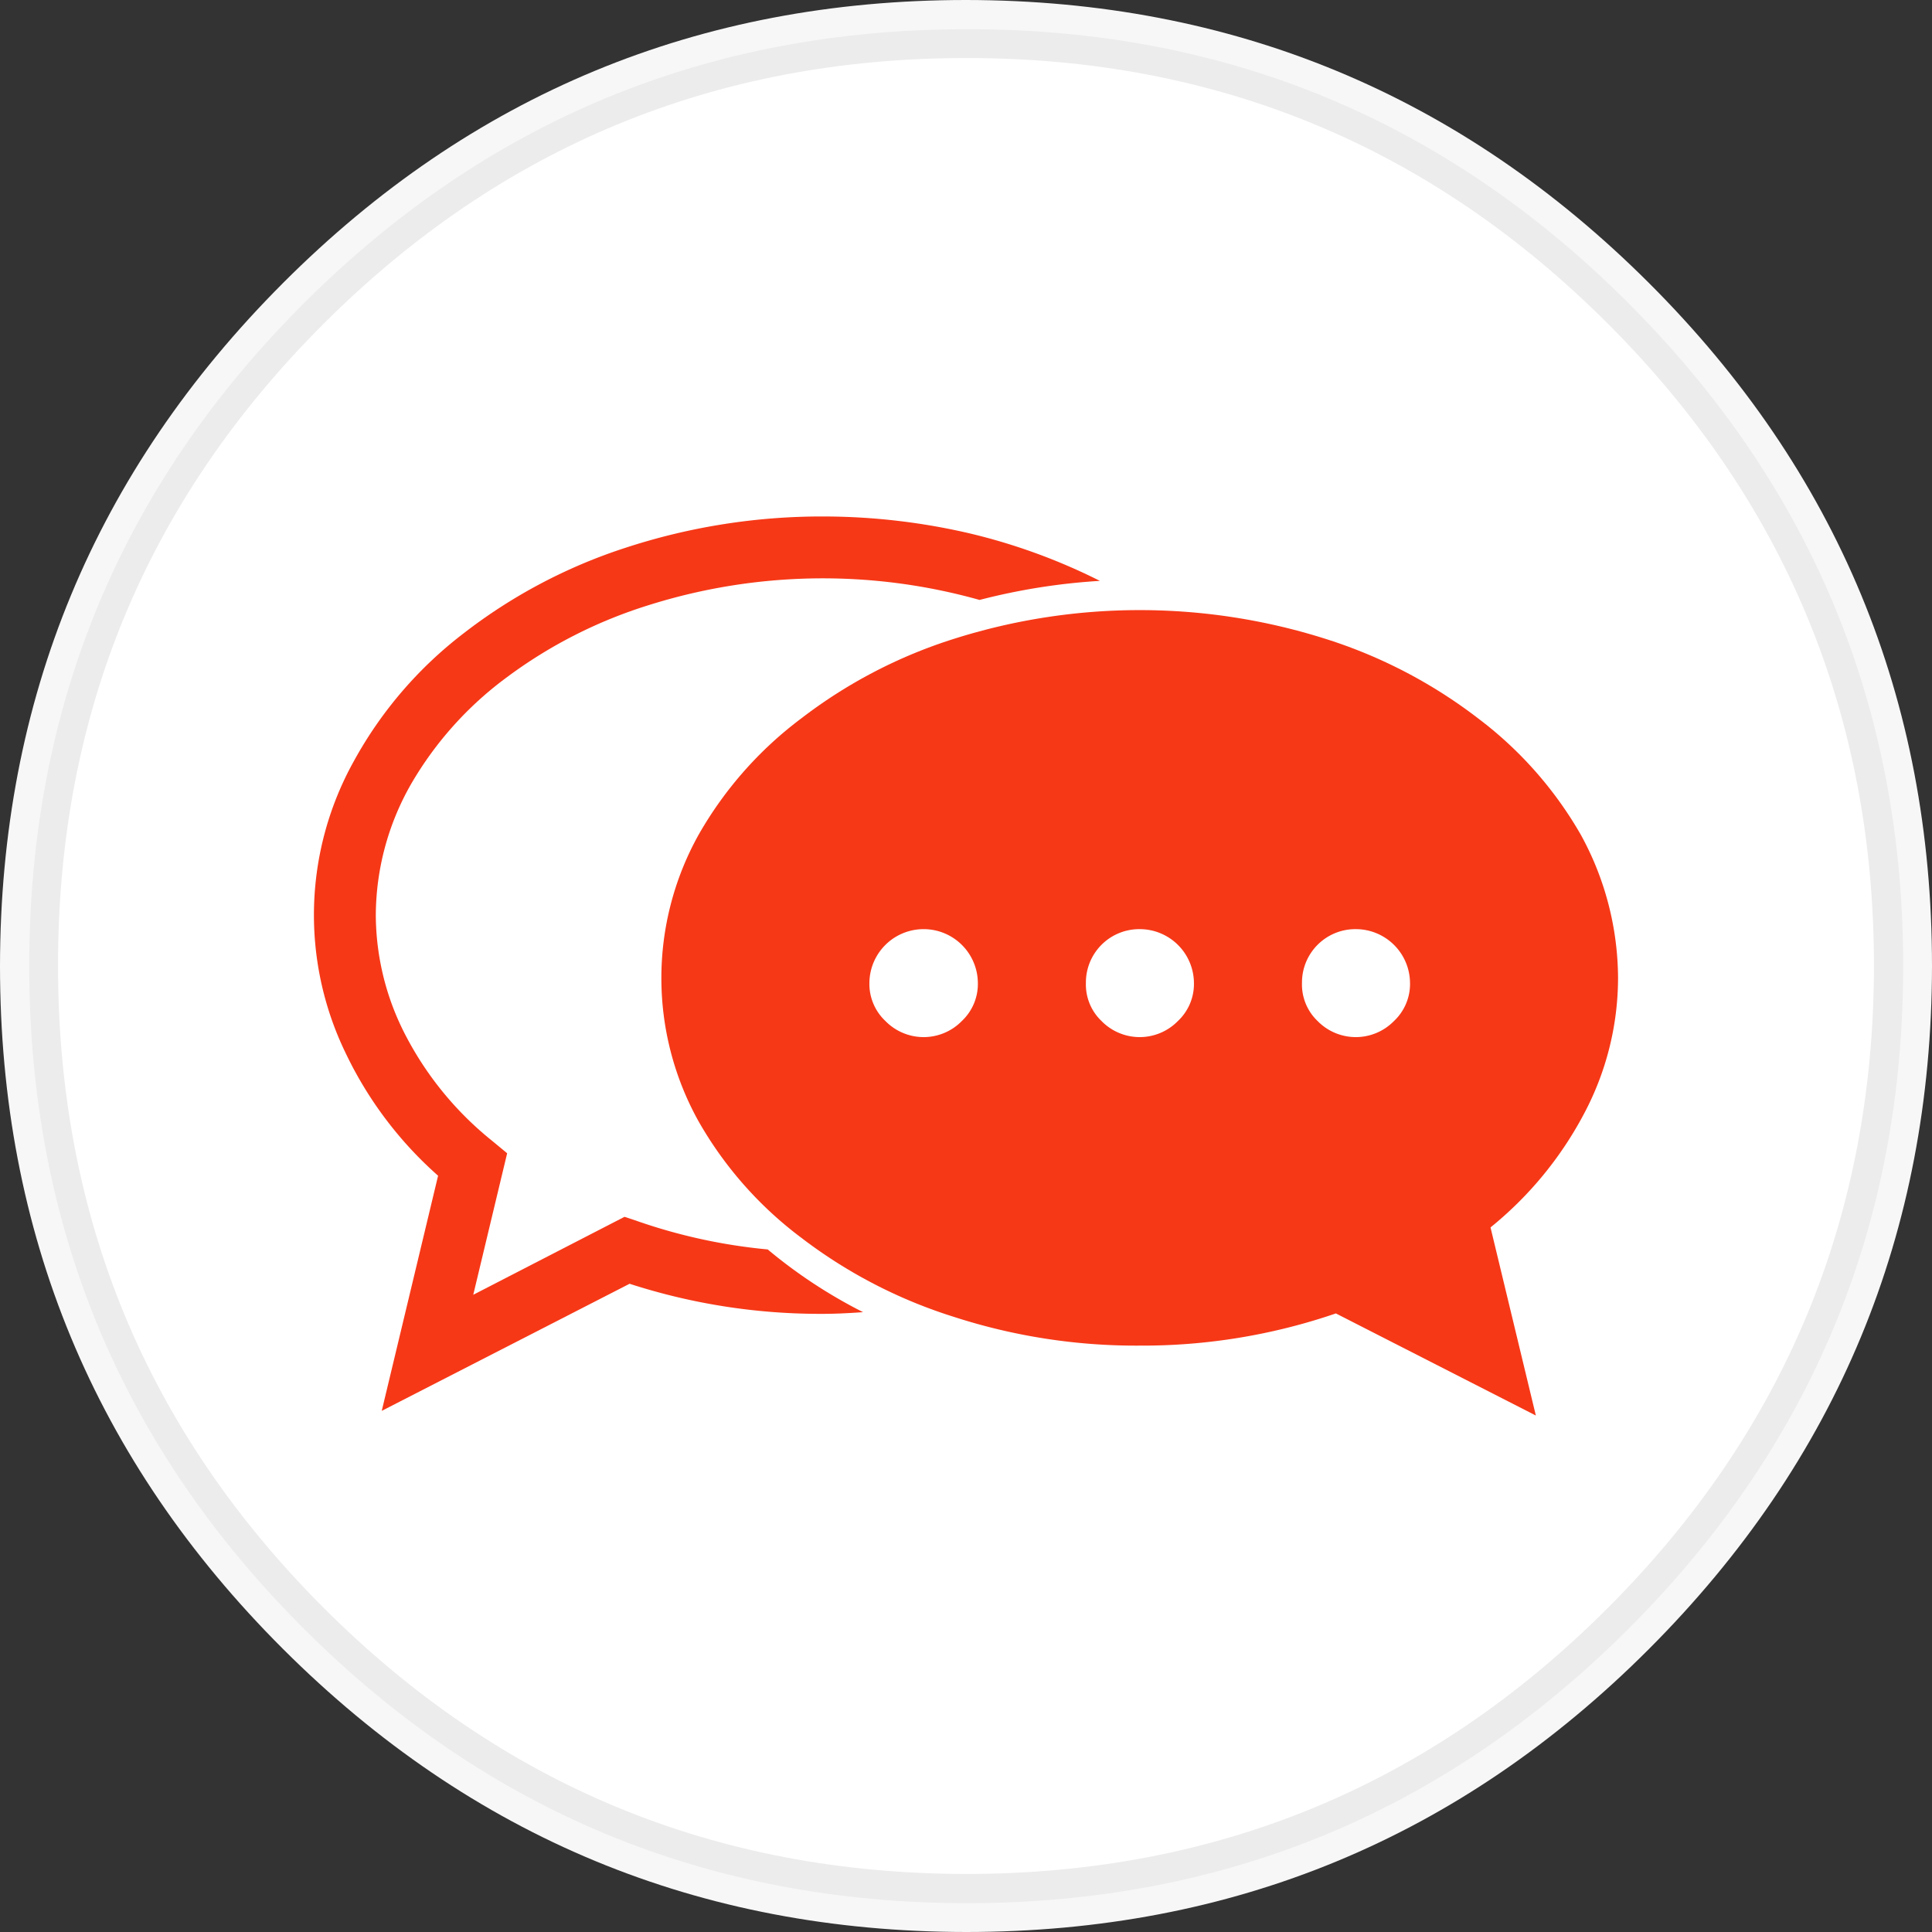
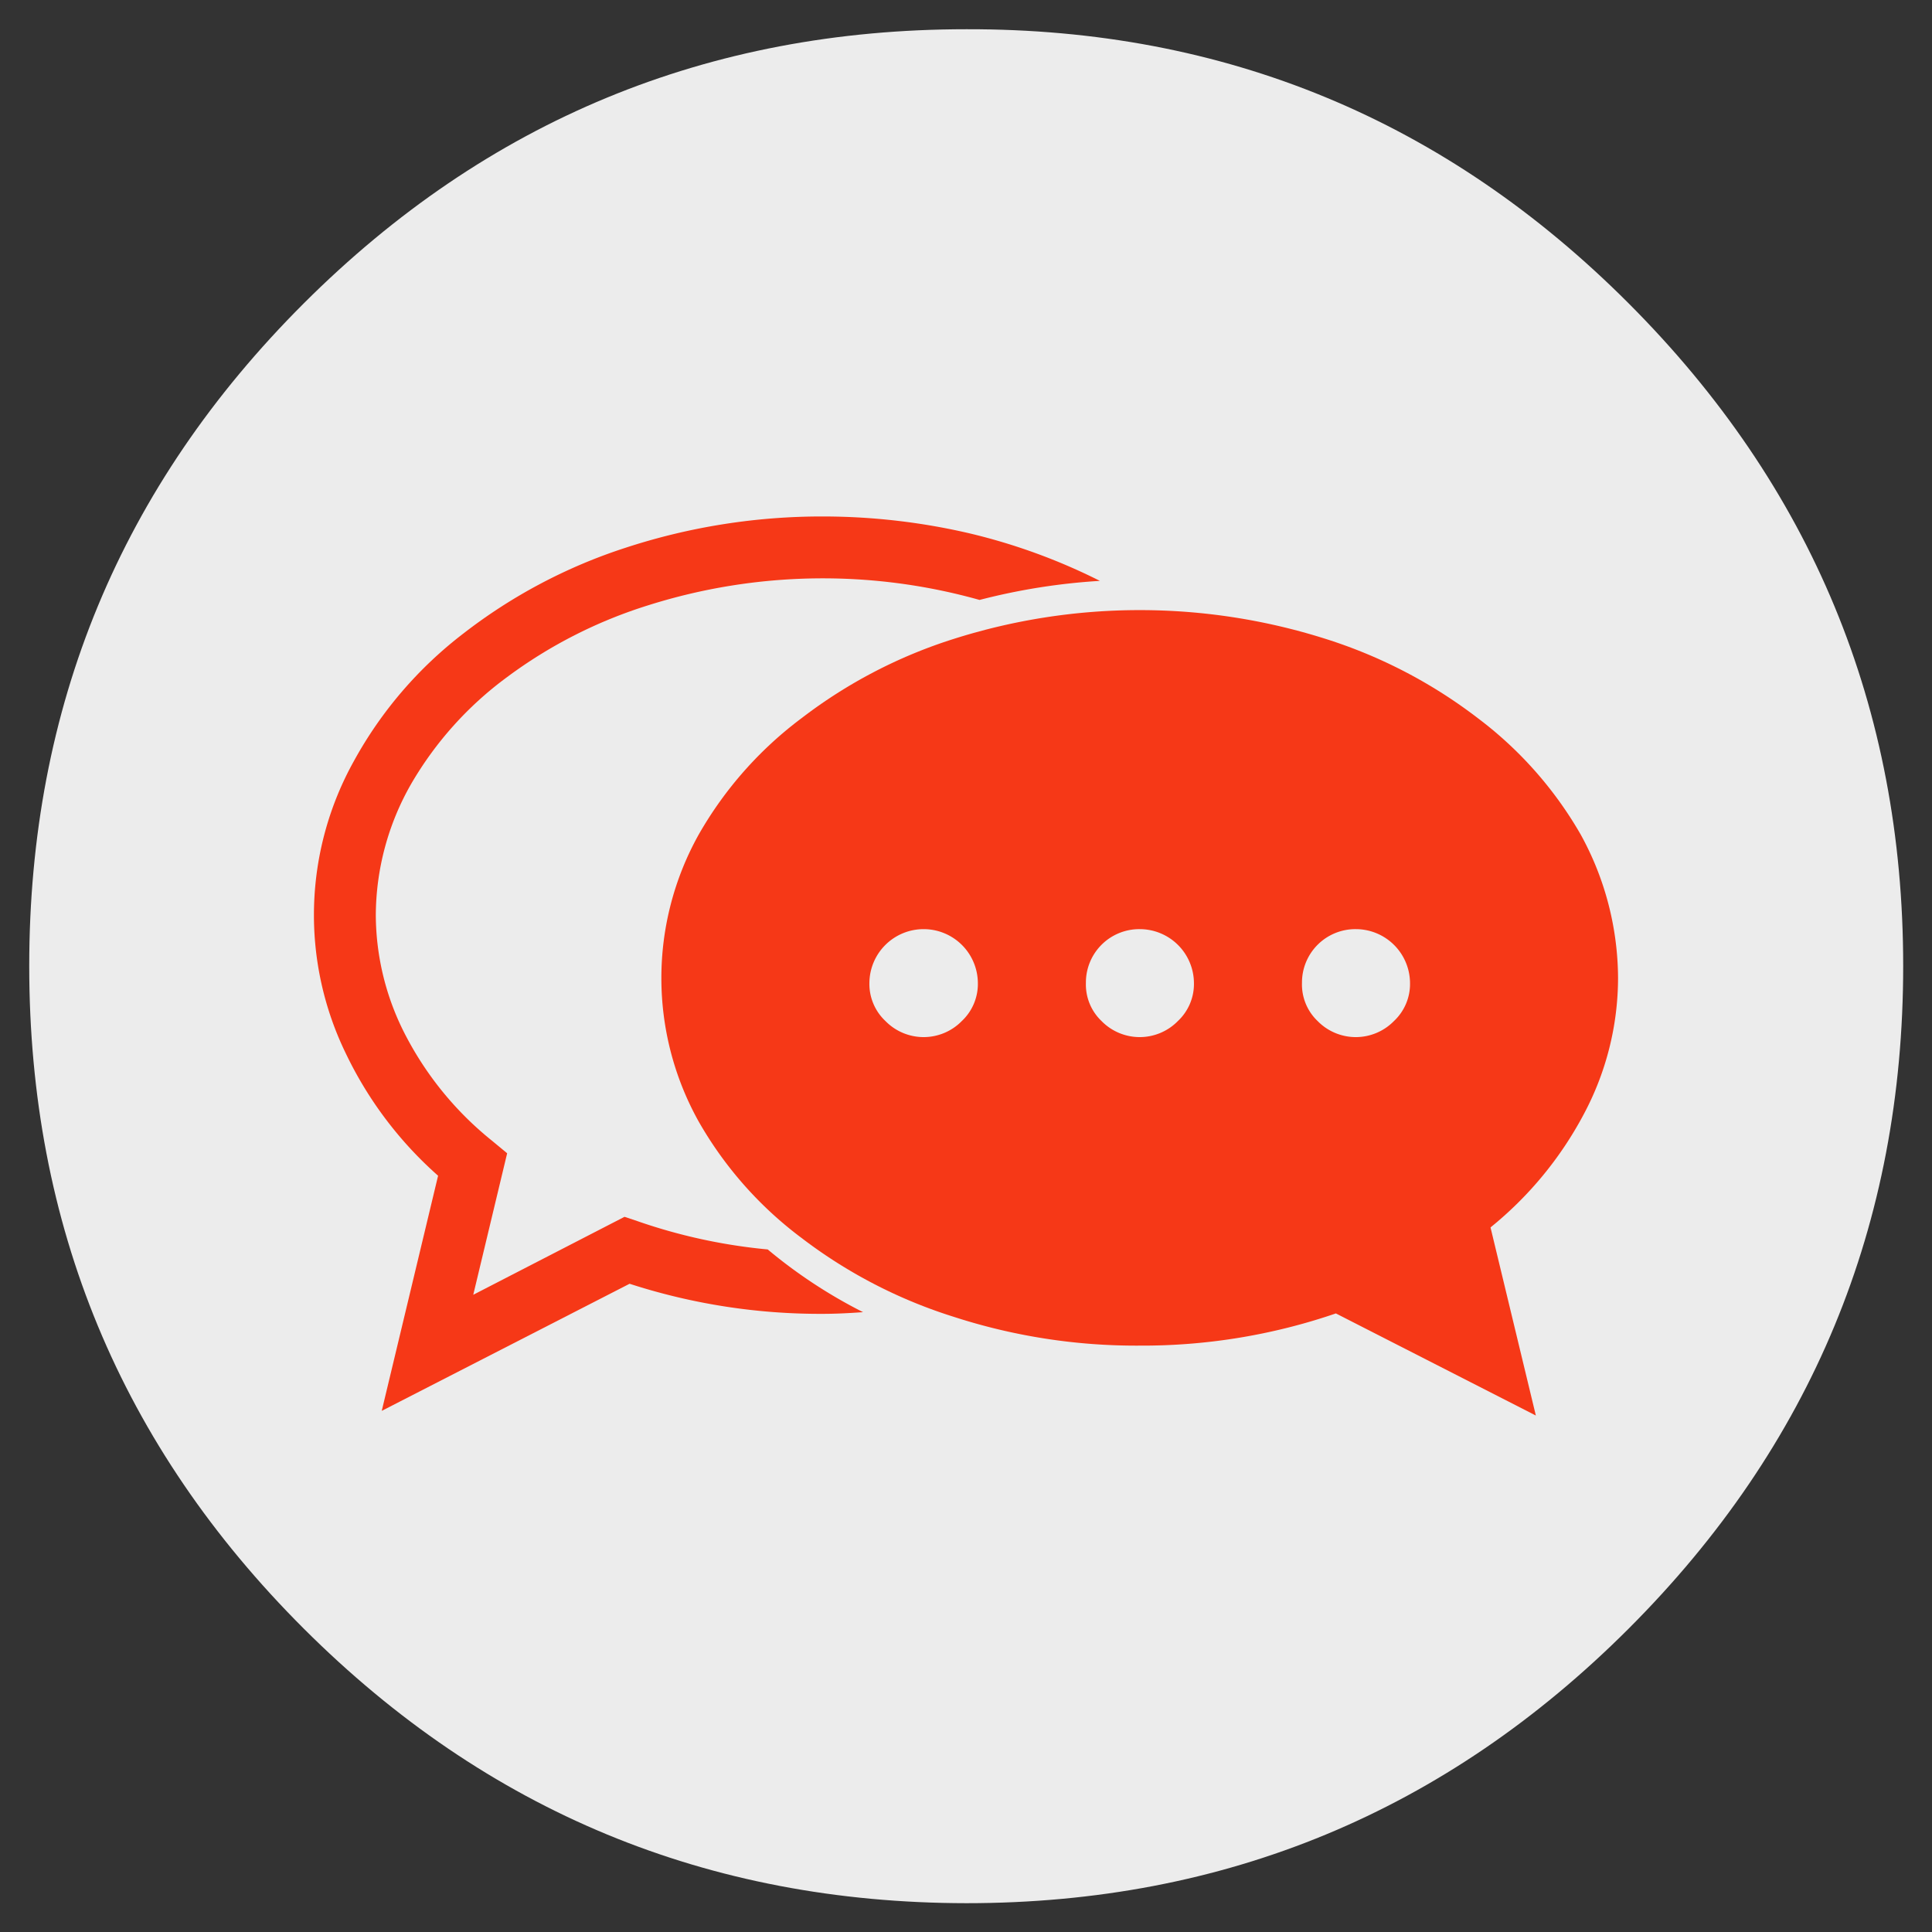
<svg xmlns="http://www.w3.org/2000/svg" id="Calque_1" data-name="Calque 1" viewBox="0 0 456 456">
  <rect x="0" y="0" width="456" height="456" fill="#333333" stroke="none" />
  <defs>
    <style>.cls-1{fill:#f7f7f7;}.cls-2{fill:#ececec;}.cls-3{fill:#fff;}.cls-4{fill:#f63817;}</style>
  </defs>
  <title>icone_engagements_disponibilite</title>
  <g id="Layer5_0_FILL" data-name="Layer5 0 FILL">
-     <path class="cls-1" d="M478,250q0-94.5-66.8-161.2T250,22Q155.5,22,88.8,88.8T22,250q0,94.5,66.8,161.2T250,478q94.5,0,161.2-66.8T478,250Z" transform="translate(-22 -22)" />
-   </g>
+     </g>
  <g id="Layer5_1_FILL" data-name="Layer5 1 FILL">
-     <path class="cls-2" d="M471.2,250q0-91.5-64.8-156.4T250.1,28.9q-91.6,0-156.4,64.7T28.9,250q0,91.7,64.8,156.4t156.4,64.8q91.5,0,156.3-64.8T471.2,250Z" transform="translate(-22 -22)" />
+     <path class="cls-2" d="M471.2,250q0-91.5-64.8-156.4T250.1,28.9q-91.6,0-156.4,64.7T28.9,250q0,91.7,64.8,156.4t156.4,64.8q91.5,0,156.3-64.8T471.2,250" transform="translate(-22 -22)" />
  </g>
  <g id="Layer5_2_FILL" data-name="Layer5 2 FILL">
-     <path class="cls-3" d="M464.3,250q0-88.8-62.8-151.6T250,35.7q-88.8,0-151.6,62.7T35.7,250q0,88.8,62.7,151.5T250,464.3q88.8,0,151.5-62.8T464.3,250Z" transform="translate(-22 -22)" />
-   </g>
+     </g>
  <g id="Layer1_0_MEMBER_0_MEMBER_0_FILL" data-name="Layer1 0 MEMBER 0 MEMBER 0 FILL">
    <path class="cls-4" d="M216.4,143.9a148.9,148.9,0,0,0-46.8,7.4,125.6,125.6,0,0,0-38.2,20.2,96.1,96.1,0,0,0-25.8,30,74.7,74.7,0,0,0-1.9,69.3,90.8,90.8,0,0,0,21.7,28.7L112.1,355l58.5-30a145.8,145.8,0,0,0,45.8,7.1c2.1,0,5.2-.1,9.3-.4a118.1,118.1,0,0,1-22.5-14.8,130.5,130.5,0,0,1-30.8-6.7l-3-1-35.7,18.4,8-33.4-3.5-2.9a78,78,0,0,1-20.4-24.8,62,62,0,0,1-7.1-28.5,62.8,62.8,0,0,1,8.3-30.9,83.1,83.1,0,0,1,22.7-25.3,111.3,111.3,0,0,1,33.5-17,136.7,136.7,0,0,1,78-1.2,148.8,148.8,0,0,1,28.4-4.5,140.7,140.7,0,0,0-30.7-11.2A152.8,152.8,0,0,0,216.4,143.9Z" transform="translate(-22 -22)" />
  </g>
  <g id="Layer1_0_MEMBER_1_FILL" data-name="Layer1 0 MEMBER 1 FILL">
    <path class="cls-4" d="M370.8,191.5a116.7,116.7,0,0,0-35.9-18.7,145.1,145.1,0,0,0-87.8,0,116.7,116.7,0,0,0-35.9,18.7A89.9,89.9,0,0,0,186.9,219a69.5,69.5,0,0,0,0,67.7,89.9,89.9,0,0,0,24.3,27.5,116.5,116.5,0,0,0,35.9,18.6,139.5,139.5,0,0,0,43.9,6.8,140.9,140.9,0,0,0,46.3-7.6l47.2,24.1-10.7-44.4a86.3,86.3,0,0,0,22-26.7,68.4,68.4,0,0,0,8.1-32.2,70.7,70.7,0,0,0-8.8-33.8,91.2,91.2,0,0,0-24.3-27.5M342,241.3A12.8,12.8,0,0,1,354.8,254a12,12,0,0,1-3.8,9,12.6,12.6,0,0,1-18,0,11.9,11.9,0,0,1-3.7-9A12.6,12.6,0,0,1,342,241.3m-102,0A12.8,12.8,0,0,1,252.8,254a12,12,0,0,1-3.8,9,12.6,12.6,0,0,1-18,0,12,12,0,0,1-3.8-9A12.8,12.8,0,0,1,240,241.3m51,0A12.8,12.8,0,0,1,303.8,254a12,12,0,0,1-3.8,9,12.6,12.6,0,0,1-18,0,11.9,11.9,0,0,1-3.7-9A12.6,12.6,0,0,1,291,241.3Z" transform="translate(-22 -22)" />
  </g>
</svg>